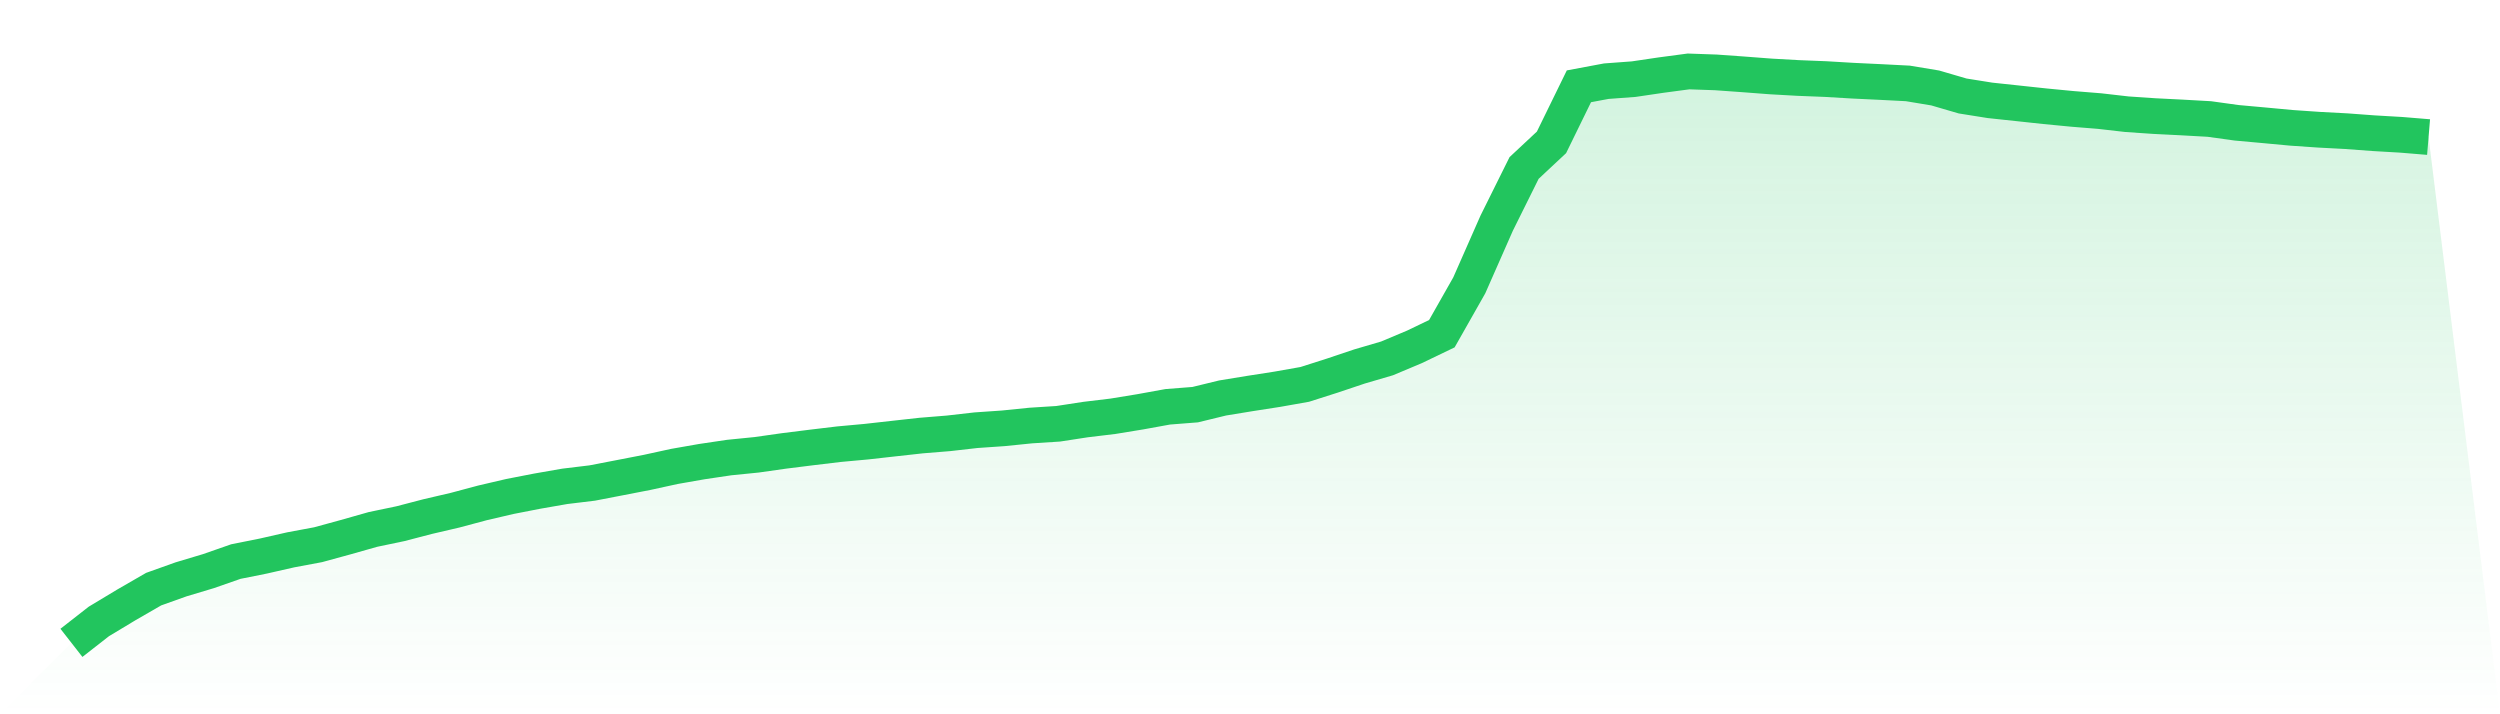
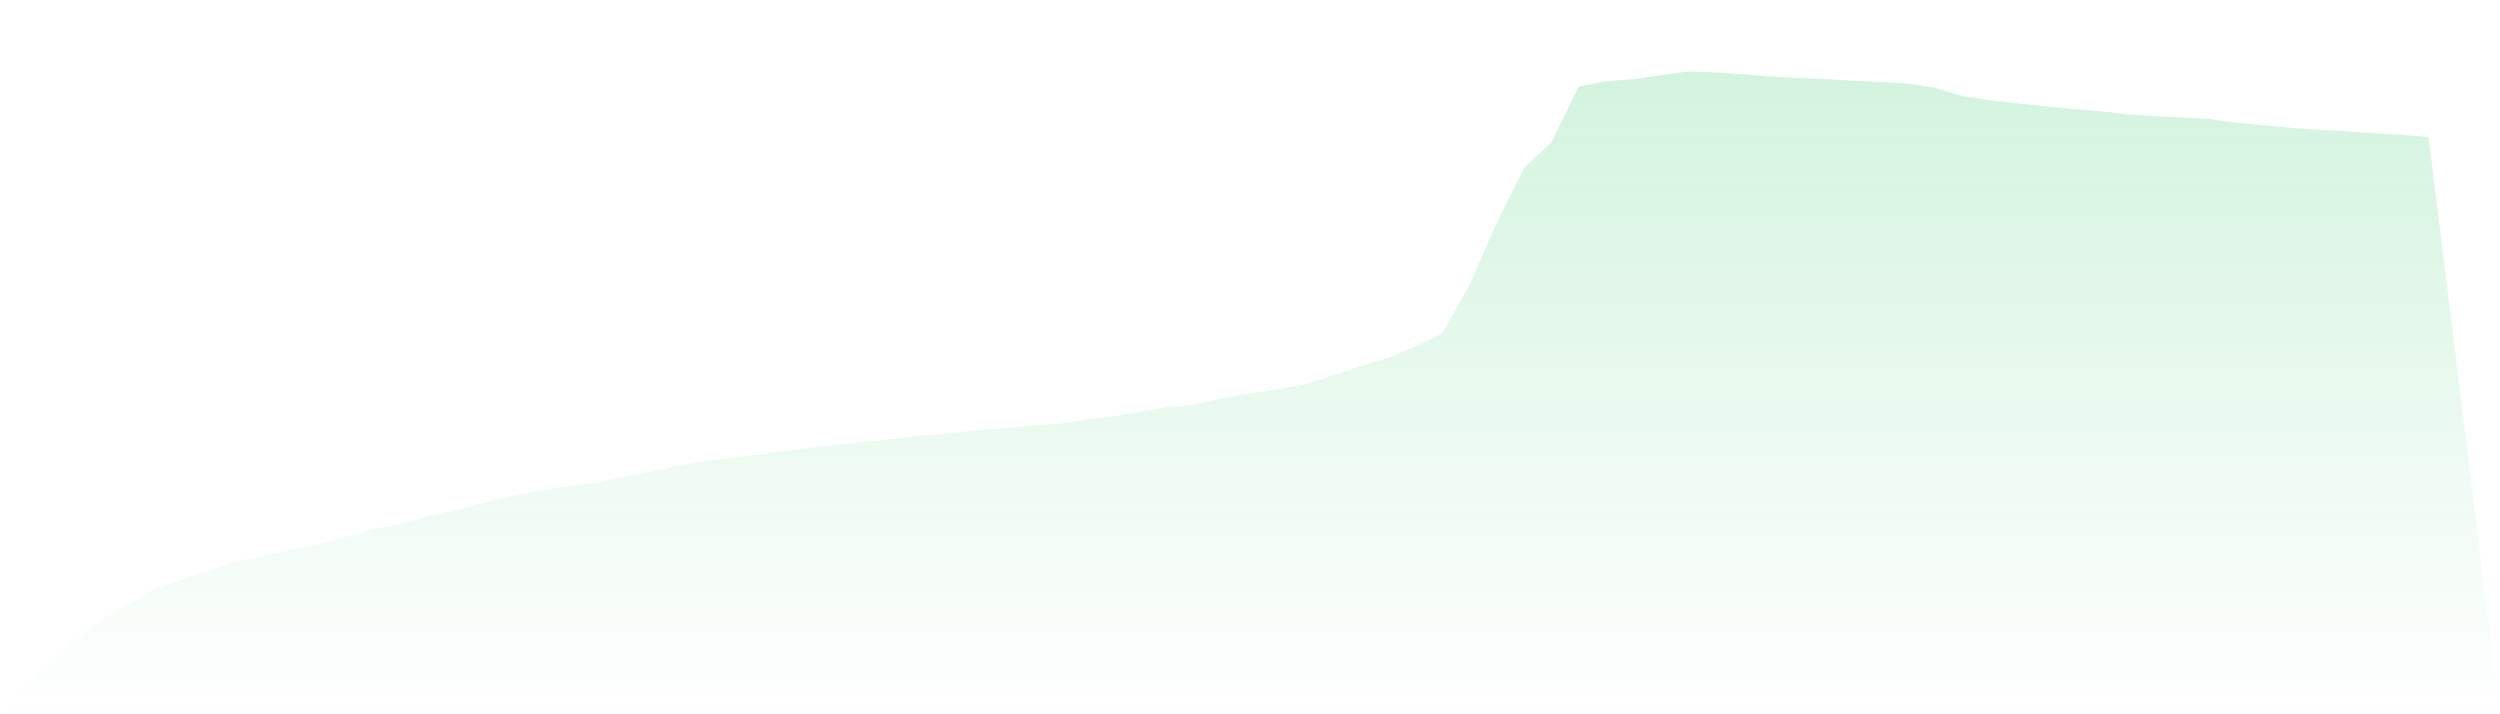
<svg xmlns="http://www.w3.org/2000/svg" viewBox="0 0 140 40">
  <defs>
    <linearGradient id="gradient" x1="0" x2="0" y1="0" y2="1">
      <stop offset="0%" stop-color="#22c55e" stop-opacity="0.2" />
      <stop offset="100%" stop-color="#22c55e" stop-opacity="0" />
    </linearGradient>
  </defs>
  <path d="M4,36 L4,36 L5.535,34.801 L7.07,33.877 L8.605,32.991 L10.14,32.443 L11.674,31.983 L13.209,31.447 L14.744,31.14 L16.279,30.791 L17.814,30.504 L19.349,30.084 L20.884,29.649 L22.419,29.328 L23.953,28.928 L25.488,28.57 L27.023,28.16 L28.558,27.802 L30.093,27.503 L31.628,27.235 L33.163,27.049 L34.698,26.753 L36.233,26.455 L37.767,26.12 L39.302,25.851 L40.837,25.623 L42.372,25.469 L43.907,25.251 L45.442,25.059 L46.977,24.875 L48.512,24.734 L50.047,24.562 L51.581,24.392 L53.116,24.267 L54.651,24.092 L56.186,23.986 L57.721,23.83 L59.256,23.732 L60.791,23.496 L62.326,23.311 L63.86,23.06 L65.395,22.781 L66.93,22.661 L68.465,22.287 L70,22.036 L71.535,21.797 L73.07,21.525 L74.605,21.035 L76.14,20.52 L77.674,20.07 L79.209,19.425 L80.744,18.687 L82.279,15.98 L83.814,12.497 L85.349,9.406 L86.884,7.972 L88.419,4.833 L89.953,4.546 L91.488,4.432 L93.023,4.205 L94.558,4 L96.093,4.054 L97.628,4.164 L99.163,4.281 L100.698,4.367 L102.233,4.428 L103.767,4.519 L105.302,4.592 L106.837,4.671 L108.372,4.926 L109.907,5.375 L111.442,5.62 L112.977,5.784 L114.512,5.949 L116.047,6.097 L117.581,6.221 L119.116,6.397 L120.651,6.501 L122.186,6.578 L123.721,6.664 L125.256,6.877 L126.791,7.016 L128.326,7.159 L129.86,7.265 L131.395,7.346 L132.93,7.46 L134.465,7.549 L136,7.676 L140,40 L0,40 z" fill="url(#gradient)" />
-   <path d="M4,36 L4,36 L5.535,34.801 L7.07,33.877 L8.605,32.991 L10.14,32.443 L11.674,31.983 L13.209,31.447 L14.744,31.14 L16.279,30.791 L17.814,30.504 L19.349,30.084 L20.884,29.649 L22.419,29.328 L23.953,28.928 L25.488,28.57 L27.023,28.16 L28.558,27.802 L30.093,27.503 L31.628,27.235 L33.163,27.049 L34.698,26.753 L36.233,26.455 L37.767,26.12 L39.302,25.851 L40.837,25.623 L42.372,25.469 L43.907,25.251 L45.442,25.059 L46.977,24.875 L48.512,24.734 L50.047,24.562 L51.581,24.392 L53.116,24.267 L54.651,24.092 L56.186,23.986 L57.721,23.83 L59.256,23.732 L60.791,23.496 L62.326,23.311 L63.86,23.06 L65.395,22.781 L66.93,22.661 L68.465,22.287 L70,22.036 L71.535,21.797 L73.07,21.525 L74.605,21.035 L76.14,20.52 L77.674,20.07 L79.209,19.425 L80.744,18.687 L82.279,15.98 L83.814,12.497 L85.349,9.406 L86.884,7.972 L88.419,4.833 L89.953,4.546 L91.488,4.432 L93.023,4.205 L94.558,4 L96.093,4.054 L97.628,4.164 L99.163,4.281 L100.698,4.367 L102.233,4.428 L103.767,4.519 L105.302,4.592 L106.837,4.671 L108.372,4.926 L109.907,5.375 L111.442,5.62 L112.977,5.784 L114.512,5.949 L116.047,6.097 L117.581,6.221 L119.116,6.397 L120.651,6.501 L122.186,6.578 L123.721,6.664 L125.256,6.877 L126.791,7.016 L128.326,7.159 L129.86,7.265 L131.395,7.346 L132.93,7.46 L134.465,7.549 L136,7.676" fill="none" stroke="#22c55e" stroke-width="2" />
</svg>